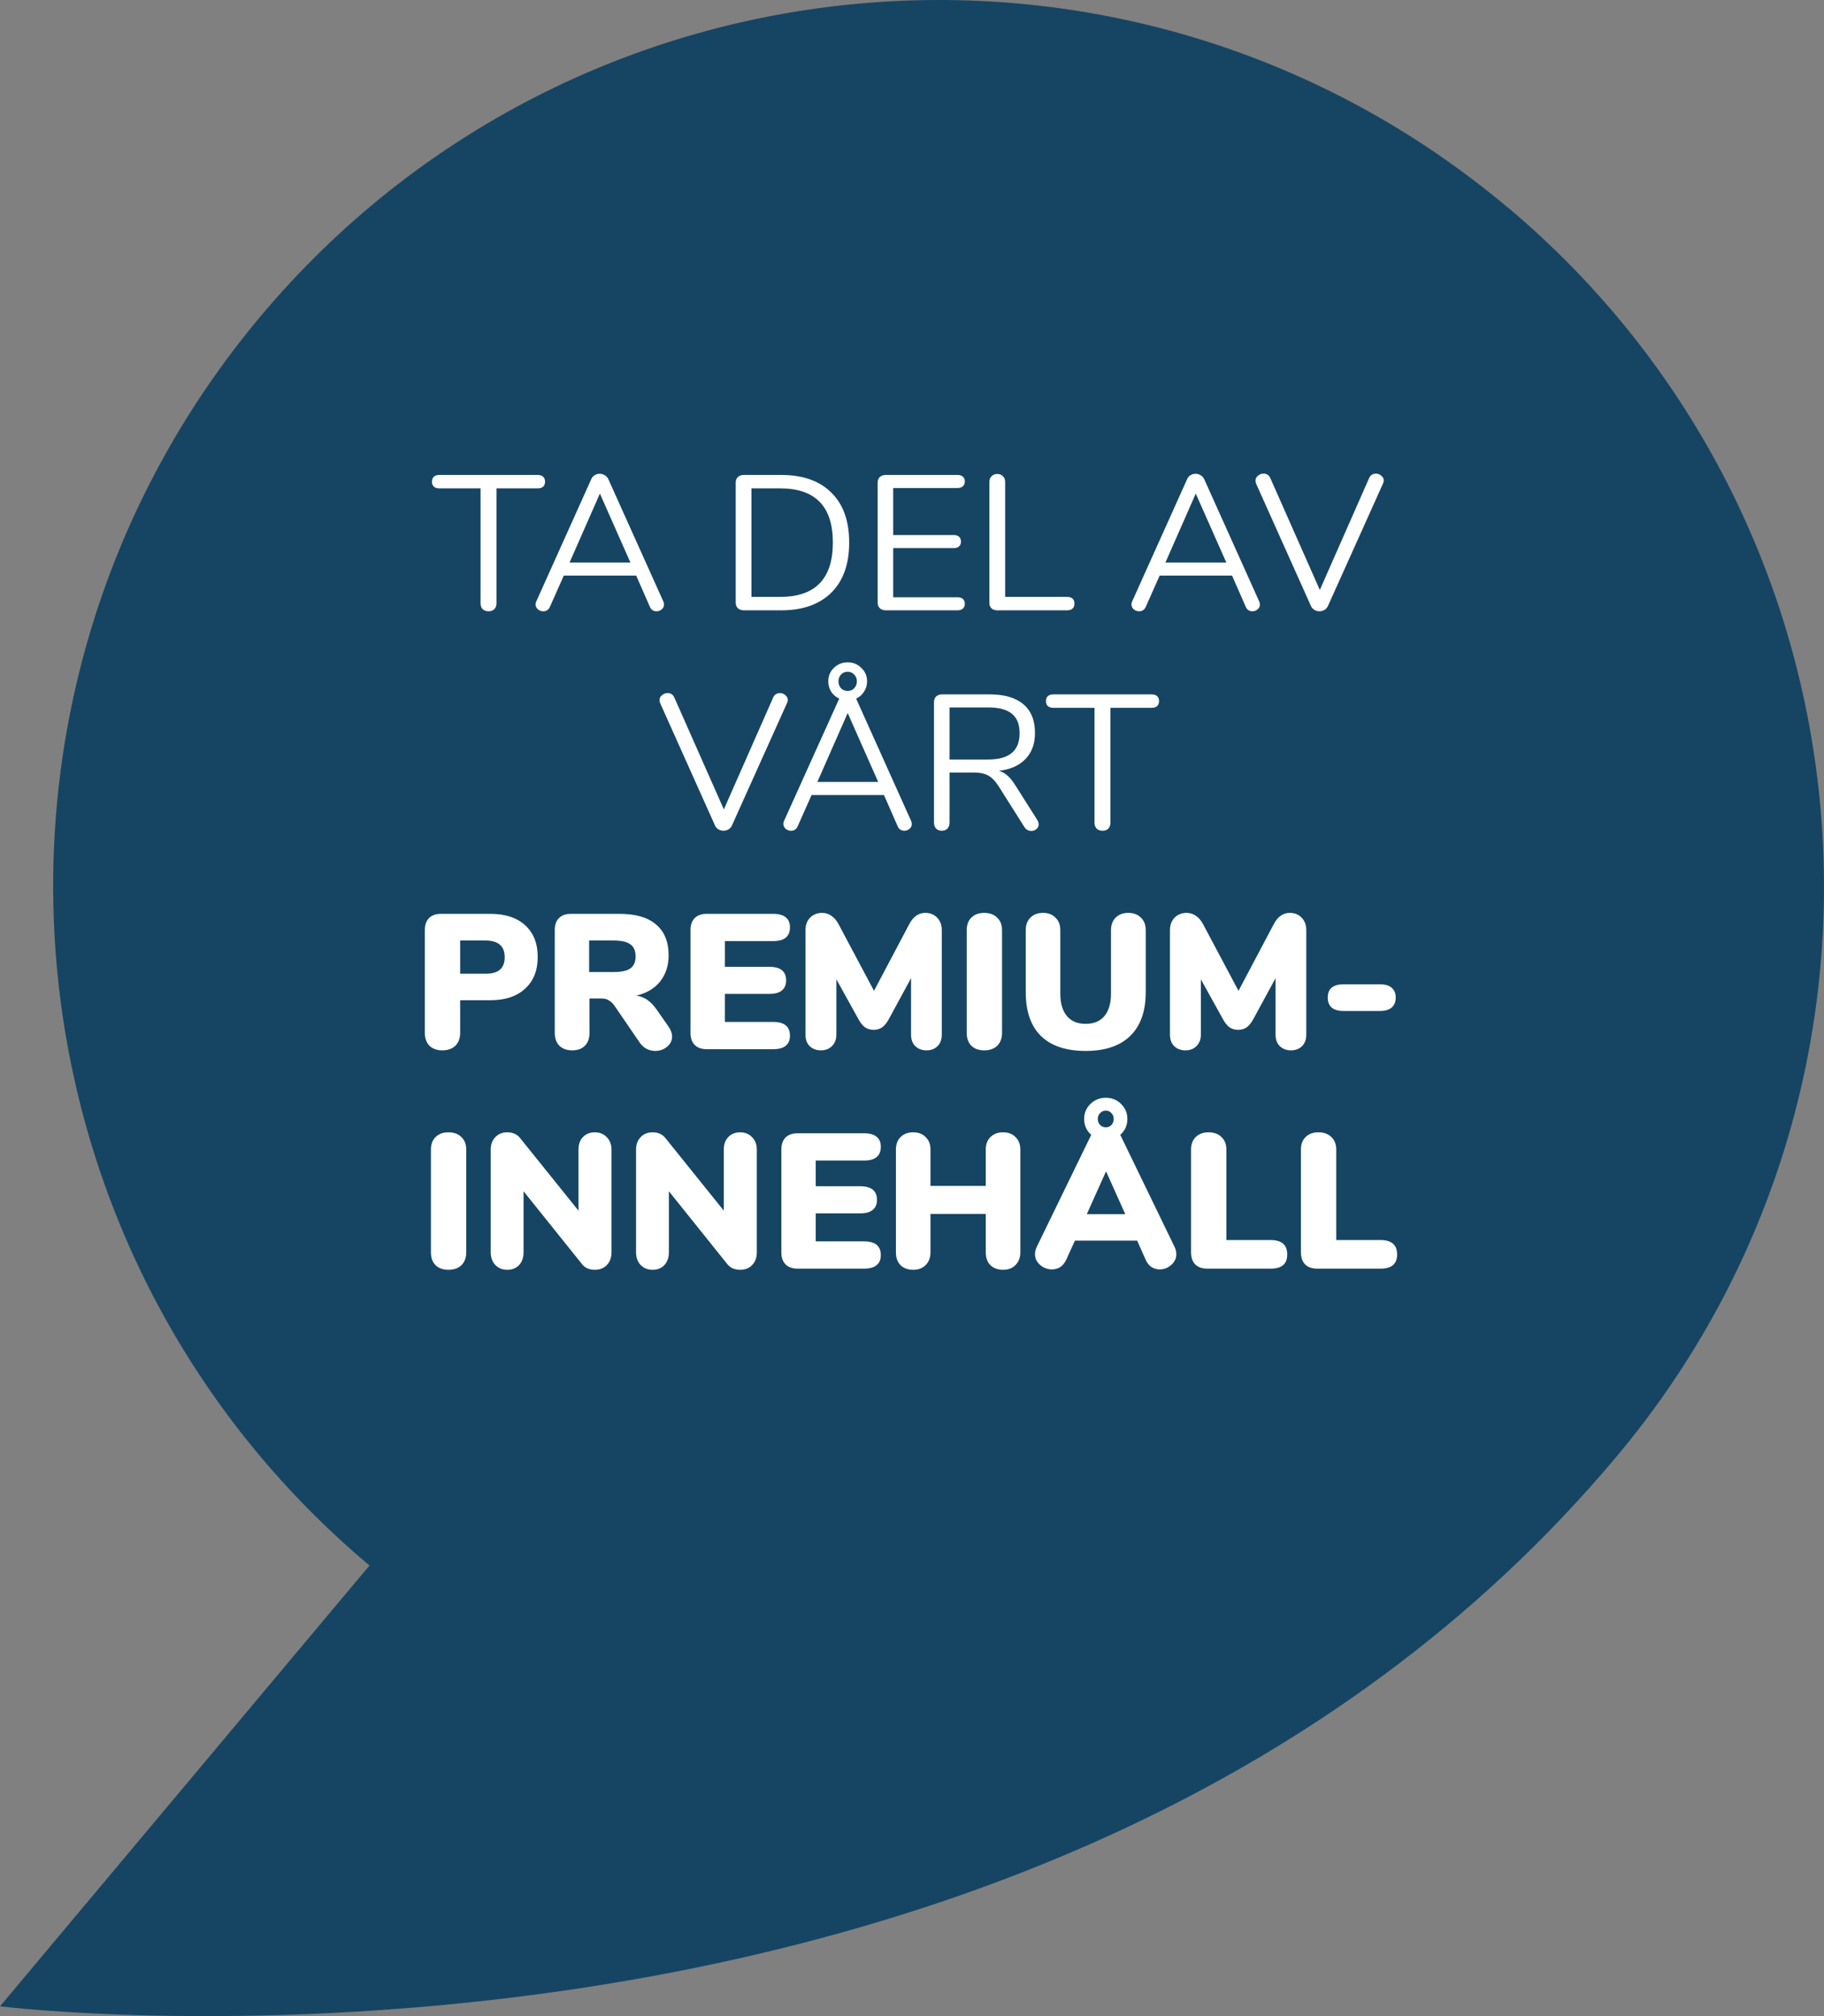
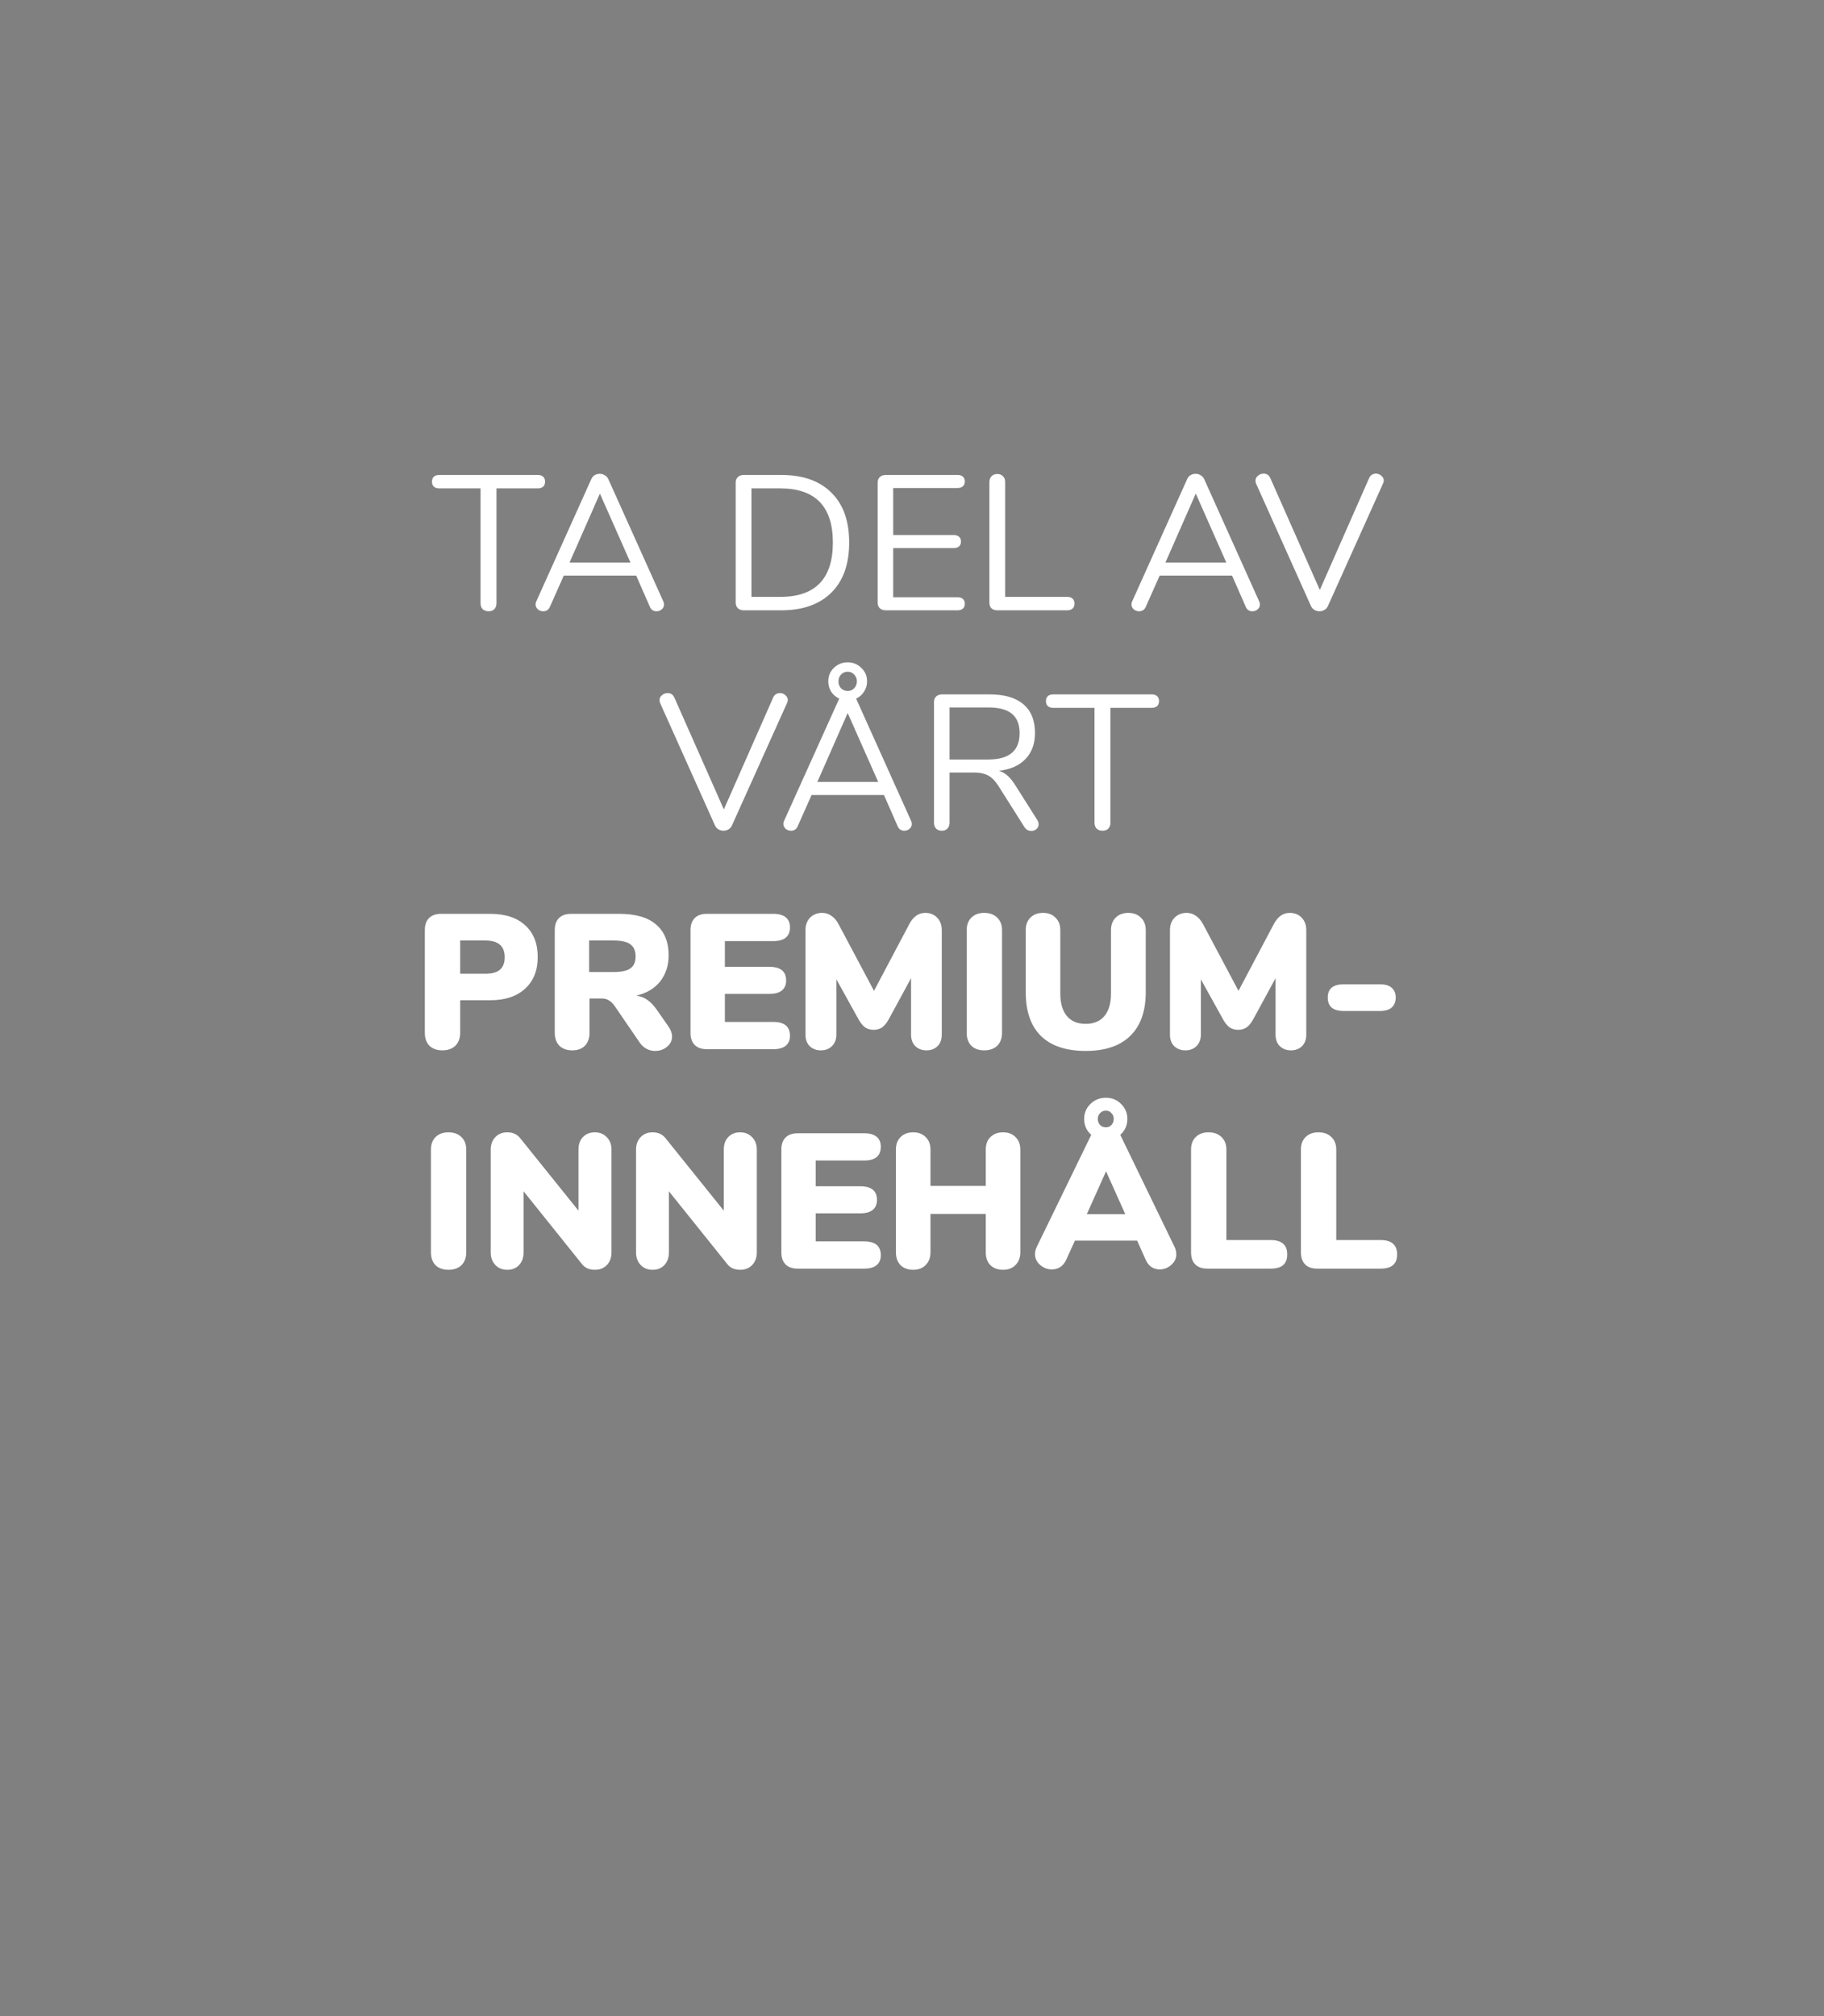
<svg xmlns="http://www.w3.org/2000/svg" width="266" height="294" viewBox="0 0 266 294" fill="none">
  <rect x="0" y="0" width="266" height="294" fill="#808080" stroke="none" />
-   <path d="M219.872 30.254C165.25 -15.641 83.803 -8.516 37.962 46.169C-7.879 100.877 -0.739 182.395 53.882 228.29L0 292.575C0 292.575 152.796 311.382 235.791 212.352C281.632 157.667 274.493 76.125 219.872 30.23" fill="#164563" />
  <path d="M71.255 89.14C70.9 89.14 70.611 89.037 70.387 88.832C70.181 88.608 70.079 88.319 70.079 87.964V71.22H64.059C63.723 71.22 63.462 71.136 63.275 70.968C63.088 70.8 62.995 70.557 62.995 70.24C62.995 69.923 63.088 69.68 63.275 69.512C63.462 69.344 63.723 69.26 64.059 69.26H78.423C78.759 69.26 79.02 69.344 79.207 69.512C79.394 69.68 79.487 69.923 79.487 70.24C79.487 70.557 79.394 70.8 79.207 70.968C79.02 71.136 78.759 71.22 78.423 71.22H72.403V87.964C72.403 88.319 72.3 88.608 72.095 88.832C71.889 89.037 71.609 89.14 71.255 89.14ZM96.725 87.684C96.8 87.833 96.837 87.992 96.837 88.16C96.837 88.44 96.725 88.673 96.501 88.86C96.296 89.047 96.044 89.14 95.745 89.14C95.278 89.14 94.952 88.916 94.765 88.468L92.777 83.932H82.221L80.205 88.468C80.018 88.916 79.692 89.14 79.225 89.14C78.926 89.14 78.665 89.047 78.441 88.86C78.217 88.655 78.105 88.412 78.105 88.132C78.105 87.983 78.142 87.833 78.217 87.684L86.225 69.876C86.337 69.615 86.505 69.419 86.729 69.288C86.953 69.157 87.196 69.092 87.457 69.092C87.737 69.092 87.989 69.167 88.213 69.316C88.437 69.447 88.605 69.633 88.717 69.876L96.725 87.684ZM83.061 82.028H91.937L87.485 71.976L83.061 82.028ZM108.467 89C108.113 89 107.823 88.897 107.599 88.692C107.394 88.487 107.291 88.216 107.291 87.88V70.38C107.291 70.044 107.394 69.773 107.599 69.568C107.823 69.363 108.113 69.26 108.467 69.26H113.927C117.082 69.26 119.518 70.119 121.235 71.836C122.971 73.535 123.839 75.961 123.839 79.116C123.839 82.271 122.971 84.707 121.235 86.424C119.499 88.141 117.063 89 113.927 89H108.467ZM113.787 87.04C118.902 87.04 121.459 84.399 121.459 79.116C121.459 73.852 118.902 71.22 113.787 71.22H109.587V87.04H113.787ZM129.167 89C128.812 89 128.523 88.897 128.299 88.692C128.093 88.487 127.991 88.216 127.991 87.88V70.38C127.991 70.044 128.093 69.773 128.299 69.568C128.523 69.363 128.812 69.26 129.167 69.26H139.639C139.975 69.26 140.236 69.344 140.423 69.512C140.609 69.68 140.703 69.913 140.703 70.212C140.703 70.511 140.609 70.744 140.423 70.912C140.236 71.08 139.975 71.164 139.639 71.164H130.259V78.024H139.079C139.415 78.024 139.676 78.108 139.863 78.276C140.049 78.444 140.143 78.677 140.143 78.976C140.143 79.275 140.049 79.508 139.863 79.676C139.676 79.844 139.415 79.928 139.079 79.928H130.259V87.096H139.639C139.975 87.096 140.236 87.18 140.423 87.348C140.609 87.497 140.703 87.731 140.703 88.048C140.703 88.347 140.609 88.58 140.423 88.748C140.236 88.916 139.975 89 139.639 89H129.167ZM145.408 89C145.09 89 144.82 88.907 144.596 88.72C144.39 88.515 144.288 88.253 144.288 87.936V70.296C144.288 69.941 144.39 69.661 144.596 69.456C144.801 69.232 145.081 69.12 145.436 69.12C145.79 69.12 146.07 69.232 146.276 69.456C146.481 69.661 146.584 69.941 146.584 70.296V87.04H155.628C155.964 87.04 156.225 87.124 156.412 87.292C156.598 87.46 156.692 87.703 156.692 88.02C156.692 88.337 156.598 88.58 156.412 88.748C156.225 88.916 155.964 89 155.628 89H145.408ZM183.623 87.684C183.698 87.833 183.735 87.992 183.735 88.16C183.735 88.44 183.623 88.673 183.399 88.86C183.194 89.047 182.942 89.14 182.643 89.14C182.177 89.14 181.85 88.916 181.663 88.468L179.675 83.932H169.119L167.103 88.468C166.917 88.916 166.59 89.14 166.123 89.14C165.825 89.14 165.563 89.047 165.339 88.86C165.115 88.655 165.003 88.412 165.003 88.132C165.003 87.983 165.041 87.833 165.115 87.684L173.123 69.876C173.235 69.615 173.403 69.419 173.627 69.288C173.851 69.157 174.094 69.092 174.355 69.092C174.635 69.092 174.887 69.167 175.111 69.316C175.335 69.447 175.503 69.633 175.615 69.876L183.623 87.684ZM169.959 82.028H178.835L174.383 71.976L169.959 82.028ZM199.67 69.708C199.763 69.503 199.894 69.344 200.062 69.232C200.248 69.12 200.444 69.064 200.65 69.064C200.948 69.064 201.21 69.167 201.434 69.372C201.676 69.559 201.798 69.792 201.798 70.072C201.798 70.221 201.76 70.371 201.686 70.52L193.65 88.384C193.538 88.627 193.37 88.813 193.146 88.944C192.922 89.075 192.679 89.14 192.418 89.14C192.156 89.14 191.914 89.075 191.69 88.944C191.466 88.813 191.298 88.627 191.186 88.384L183.178 70.52C183.122 70.371 183.094 70.231 183.094 70.1C183.094 69.801 183.215 69.559 183.458 69.372C183.7 69.167 183.971 69.064 184.27 69.064C184.718 69.064 185.044 69.279 185.25 69.708L192.474 86.032L199.67 69.708ZM112.758 101.708C112.851 101.503 112.982 101.344 113.15 101.232C113.336 101.12 113.532 101.064 113.738 101.064C114.036 101.064 114.298 101.167 114.522 101.372C114.764 101.559 114.886 101.792 114.886 102.072C114.886 102.221 114.848 102.371 114.774 102.52L106.738 120.384C106.626 120.627 106.458 120.813 106.234 120.944C106.01 121.075 105.767 121.14 105.506 121.14C105.244 121.14 105.002 121.075 104.778 120.944C104.554 120.813 104.386 120.627 104.274 120.384L96.266 102.52C96.21 102.371 96.182 102.231 96.182 102.1C96.182 101.801 96.303 101.559 96.546 101.372C96.788 101.167 97.059 101.064 97.358 101.064C97.806 101.064 98.132 101.279 98.338 101.708L105.562 118.032L112.758 101.708ZM132.86 119.684C132.934 119.833 132.972 119.992 132.972 120.16C132.972 120.44 132.86 120.673 132.636 120.86C132.43 121.047 132.178 121.14 131.88 121.14C131.413 121.14 131.086 120.916 130.9 120.468L128.912 115.932H118.356L116.34 120.468C116.153 120.916 115.826 121.14 115.36 121.14C115.061 121.14 114.8 121.047 114.576 120.86C114.352 120.655 114.24 120.412 114.24 120.132C114.24 119.983 114.277 119.833 114.352 119.684L122.388 101.876C121.902 101.652 121.51 101.316 121.212 100.868C120.932 100.42 120.792 99.916 120.792 99.356C120.792 98.572 121.062 97.919 121.604 97.396C122.164 96.855 122.836 96.584 123.62 96.584C124.404 96.584 125.066 96.855 125.608 97.396C126.168 97.919 126.448 98.572 126.448 99.356C126.448 99.916 126.298 100.42 126 100.868C125.72 101.316 125.337 101.652 124.852 101.876L132.86 119.684ZM123.62 97.956C123.228 97.956 122.901 98.096 122.64 98.376C122.397 98.637 122.276 98.964 122.276 99.356C122.276 99.748 122.397 100.084 122.64 100.364C122.901 100.625 123.228 100.756 123.62 100.756C124.012 100.756 124.329 100.625 124.572 100.364C124.833 100.084 124.964 99.748 124.964 99.356C124.964 98.964 124.833 98.637 124.572 98.376C124.329 98.096 124.012 97.956 123.62 97.956ZM119.196 114.028H128.072L123.62 103.976L119.196 114.028ZM151.271 119.572C151.402 119.777 151.467 119.992 151.467 120.216C151.467 120.496 151.355 120.729 151.131 120.916C150.926 121.084 150.683 121.168 150.403 121.168C149.974 121.168 149.638 120.981 149.395 120.608L145.643 114.672C145.158 113.907 144.654 113.384 144.131 113.104C143.609 112.805 142.899 112.656 142.003 112.656H138.475V119.964C138.475 120.319 138.373 120.608 138.167 120.832C137.962 121.037 137.691 121.14 137.355 121.14C137.001 121.14 136.721 121.037 136.515 120.832C136.31 120.608 136.207 120.319 136.207 119.964V102.38C136.207 102.044 136.31 101.773 136.515 101.568C136.739 101.363 137.029 101.26 137.383 101.26H144.327C146.474 101.26 148.107 101.736 149.227 102.688C150.366 103.64 150.935 105.04 150.935 106.888C150.935 108.456 150.478 109.716 149.563 110.668C148.667 111.62 147.379 112.199 145.699 112.404C146.166 112.553 146.586 112.796 146.959 113.132C147.333 113.468 147.706 113.935 148.079 114.532L151.271 119.572ZM144.131 110.752C145.662 110.752 146.801 110.435 147.547 109.8C148.313 109.165 148.695 108.204 148.695 106.916C148.695 105.647 148.322 104.704 147.575 104.088C146.829 103.472 145.681 103.164 144.131 103.164H138.475V110.752H144.131ZM160.792 121.14C160.437 121.14 160.148 121.037 159.924 120.832C159.719 120.608 159.616 120.319 159.616 119.964V103.22H153.596C153.26 103.22 152.999 103.136 152.812 102.968C152.625 102.8 152.532 102.557 152.532 102.24C152.532 101.923 152.625 101.68 152.812 101.512C152.999 101.344 153.26 101.26 153.596 101.26H167.96C168.296 101.26 168.557 101.344 168.744 101.512C168.931 101.68 169.024 101.923 169.024 102.24C169.024 102.557 168.931 102.8 168.744 102.968C168.557 103.136 168.296 103.22 167.96 103.22H161.94V119.964C161.94 120.319 161.837 120.608 161.632 120.832C161.427 121.037 161.147 121.14 160.792 121.14ZM64.502 153.168C63.718 153.168 63.093 152.944 62.626 152.496C62.178 152.029 61.954 151.404 61.954 150.62V135.64C61.954 134.875 62.159 134.287 62.57 133.876C62.981 133.465 63.569 133.26 64.334 133.26H71.502C73.686 133.26 75.385 133.82 76.598 134.94C77.811 136.041 78.418 137.581 78.418 139.56C78.418 141.52 77.802 143.06 76.57 144.18C75.357 145.3 73.667 145.86 71.502 145.86H67.106V150.62C67.106 151.404 66.873 152.029 66.406 152.496C65.939 152.944 65.305 153.168 64.502 153.168ZM70.802 141.996C71.754 141.996 72.454 141.8 72.902 141.408C73.369 141.016 73.602 140.409 73.602 139.588C73.602 137.964 72.669 137.152 70.802 137.152H67.106V141.996H70.802ZM97.507 149.724C97.843 150.228 98.011 150.704 98.011 151.152C98.011 151.749 97.759 152.253 97.255 152.664C96.77 153.056 96.201 153.252 95.547 153.252C95.099 153.252 94.679 153.149 94.287 152.944C93.895 152.739 93.559 152.431 93.279 152.02L89.639 146.7C89.378 146.327 89.098 146.056 88.799 145.888C88.519 145.701 88.183 145.608 87.791 145.608H85.971V150.62C85.971 151.404 85.747 152.029 85.299 152.496C84.851 152.944 84.235 153.168 83.451 153.168C82.667 153.168 82.042 152.944 81.575 152.496C81.127 152.029 80.903 151.404 80.903 150.62V135.64C80.903 134.875 81.109 134.287 81.519 133.876C81.93 133.465 82.518 133.26 83.283 133.26H90.311C92.701 133.26 94.493 133.783 95.687 134.828C96.901 135.855 97.507 137.348 97.507 139.308C97.507 140.801 97.097 142.071 96.275 143.116C95.454 144.143 94.297 144.833 92.803 145.188C93.419 145.281 93.951 145.487 94.399 145.804C94.866 146.121 95.323 146.597 95.771 147.232L97.507 149.724ZM89.499 141.744C90.638 141.744 91.45 141.567 91.935 141.212C92.439 140.857 92.691 140.279 92.691 139.476C92.691 138.655 92.439 138.067 91.935 137.712C91.45 137.339 90.638 137.152 89.499 137.152H85.915V141.744H89.499ZM103.08 153C102.315 153 101.727 152.795 101.316 152.384C100.906 151.973 100.7 151.385 100.7 150.62V135.64C100.7 134.875 100.906 134.287 101.316 133.876C101.727 133.465 102.315 133.26 103.08 133.26H112.768C113.571 133.26 114.178 133.428 114.588 133.764C114.999 134.1 115.204 134.585 115.204 135.22C115.204 136.564 114.392 137.236 112.768 137.236H105.712V140.988H112.208C113.832 140.988 114.644 141.651 114.644 142.976C114.644 143.611 114.439 144.096 114.028 144.432C113.618 144.768 113.011 144.936 112.208 144.936H105.712V149.024H112.768C114.392 149.024 115.204 149.696 115.204 151.04C115.204 151.675 114.999 152.16 114.588 152.496C114.178 152.832 113.571 153 112.768 153H103.08ZM134.935 133.12C135.645 133.12 136.223 133.353 136.671 133.82C137.119 134.287 137.343 134.893 137.343 135.64V150.872C137.343 151.581 137.138 152.141 136.727 152.552C136.317 152.963 135.775 153.168 135.103 153.168C134.45 153.168 133.909 152.963 133.479 152.552C133.069 152.141 132.863 151.581 132.863 150.872V142.64L129.671 148.52C129.354 149.117 129.018 149.547 128.663 149.808C128.309 150.051 127.889 150.172 127.403 150.172C126.918 150.172 126.498 150.051 126.143 149.808C125.789 149.547 125.453 149.117 125.135 148.52L121.971 142.808V150.872C121.971 151.563 121.757 152.123 121.327 152.552C120.917 152.963 120.375 153.168 119.703 153.168C119.05 153.168 118.509 152.963 118.079 152.552C117.669 152.141 117.463 151.581 117.463 150.872V135.64C117.463 134.893 117.687 134.287 118.135 133.82C118.602 133.353 119.19 133.12 119.899 133.12C120.403 133.12 120.861 133.269 121.271 133.568C121.682 133.848 122.027 134.259 122.307 134.8L127.459 144.488L132.583 134.8C133.162 133.68 133.946 133.12 134.935 133.12ZM143.526 153.168C142.742 153.168 142.116 152.944 141.65 152.496C141.202 152.029 140.978 151.404 140.978 150.62V135.64C140.978 134.875 141.202 134.268 141.65 133.82C142.116 133.353 142.742 133.12 143.526 133.12C144.328 133.12 144.963 133.353 145.43 133.82C145.896 134.268 146.13 134.875 146.13 135.64V150.62C146.13 151.404 145.896 152.029 145.43 152.496C144.963 152.944 144.328 153.168 143.526 153.168ZM158.324 153.252C155.468 153.252 153.294 152.524 151.8 151.068C150.326 149.612 149.588 147.484 149.588 144.684V135.64C149.588 134.875 149.812 134.268 150.26 133.82C150.727 133.353 151.343 133.12 152.108 133.12C152.874 133.12 153.48 133.353 153.928 133.82C154.395 134.268 154.628 134.875 154.628 135.64V144.88C154.628 146.299 154.946 147.391 155.58 148.156C156.215 148.921 157.13 149.304 158.324 149.304C159.519 149.304 160.434 148.921 161.068 148.156C161.703 147.391 162.02 146.299 162.02 144.88V135.64C162.02 134.875 162.244 134.268 162.692 133.82C163.159 133.353 163.775 133.12 164.54 133.12C165.306 133.12 165.922 133.353 166.388 133.82C166.855 134.268 167.088 134.875 167.088 135.64V144.684C167.088 147.465 166.332 149.593 164.82 151.068C163.327 152.524 161.162 153.252 158.324 153.252ZM188.091 133.12C188.801 133.12 189.379 133.353 189.827 133.82C190.275 134.287 190.499 134.893 190.499 135.64V150.872C190.499 151.581 190.294 152.141 189.883 152.552C189.473 152.963 188.931 153.168 188.259 153.168C187.606 153.168 187.065 152.963 186.635 152.552C186.225 152.141 186.019 151.581 186.019 150.872V142.64L182.827 148.52C182.51 149.117 182.174 149.547 181.819 149.808C181.465 150.051 181.045 150.172 180.559 150.172C180.074 150.172 179.654 150.051 179.299 149.808C178.945 149.547 178.609 149.117 178.291 148.52L175.127 142.808V150.872C175.127 151.563 174.913 152.123 174.483 152.552C174.073 152.963 173.531 153.168 172.859 153.168C172.206 153.168 171.665 152.963 171.235 152.552C170.825 152.141 170.619 151.581 170.619 150.872V135.64C170.619 134.893 170.843 134.287 171.291 133.82C171.758 133.353 172.346 133.12 173.055 133.12C173.559 133.12 174.017 133.269 174.427 133.568C174.838 133.848 175.183 134.259 175.463 134.8L180.615 144.488L185.739 134.8C186.318 133.68 187.102 133.12 188.091 133.12ZM195.954 147.428C194.404 147.428 193.63 146.775 193.63 145.468C193.63 144.18 194.404 143.536 195.954 143.536H201.218C202.002 143.536 202.58 143.704 202.954 144.04C203.346 144.376 203.542 144.852 203.542 145.468C203.542 146.084 203.346 146.569 202.954 146.924C202.58 147.26 202.002 147.428 201.218 147.428H195.954ZM65.391 185.168C64.607 185.168 63.981 184.944 63.515 184.496C63.067 184.029 62.843 183.404 62.843 182.62V167.64C62.843 166.875 63.067 166.268 63.515 165.82C63.981 165.353 64.607 165.12 65.391 165.12C66.193 165.12 66.828 165.353 67.295 165.82C67.761 166.268 67.995 166.875 67.995 167.64V182.62C67.995 183.404 67.761 184.029 67.295 184.496C66.828 184.944 66.193 185.168 65.391 185.168ZM86.741 165.12C87.451 165.12 88.029 165.353 88.477 165.82C88.944 166.287 89.177 166.893 89.177 167.64V182.62C89.177 183.385 88.953 184.001 88.505 184.468C88.057 184.935 87.479 185.168 86.769 185.168C85.929 185.168 85.295 184.888 84.865 184.328L76.353 173.716V182.62C76.353 183.385 76.139 184.001 75.709 184.468C75.28 184.935 74.701 185.168 73.973 185.168C73.264 185.168 72.685 184.935 72.237 184.468C71.789 184.001 71.565 183.385 71.565 182.62V167.64C71.565 166.893 71.789 166.287 72.237 165.82C72.685 165.353 73.264 165.12 73.973 165.12C74.776 165.12 75.401 165.4 75.849 165.96L84.361 176.544V167.64C84.361 166.875 84.576 166.268 85.005 165.82C85.453 165.353 86.032 165.12 86.741 165.12ZM107.933 165.12C108.642 165.12 109.221 165.353 109.669 165.82C110.136 166.287 110.369 166.893 110.369 167.64V182.62C110.369 183.385 110.145 184.001 109.697 184.468C109.249 184.935 108.67 185.168 107.961 185.168C107.121 185.168 106.486 184.888 106.057 184.328L97.545 173.716V182.62C97.545 183.385 97.33 184.001 96.901 184.468C96.472 184.935 95.893 185.168 95.165 185.168C94.456 185.168 93.877 184.935 93.429 184.468C92.981 184.001 92.757 183.385 92.757 182.62V167.64C92.757 166.893 92.981 166.287 93.429 165.82C93.877 165.353 94.456 165.12 95.165 165.12C95.968 165.12 96.593 165.4 97.041 165.96L105.553 176.544V167.64C105.553 166.875 105.768 166.268 106.197 165.82C106.645 165.353 107.224 165.12 107.933 165.12ZM116.328 185C115.563 185 114.975 184.795 114.564 184.384C114.154 183.973 113.948 183.385 113.948 182.62V167.64C113.948 166.875 114.154 166.287 114.564 165.876C114.975 165.465 115.563 165.26 116.328 165.26H126.016C126.819 165.26 127.426 165.428 127.836 165.764C128.247 166.1 128.452 166.585 128.452 167.22C128.452 168.564 127.64 169.236 126.016 169.236H118.96V172.988H125.456C127.08 172.988 127.892 173.651 127.892 174.976C127.892 175.611 127.687 176.096 127.276 176.432C126.866 176.768 126.259 176.936 125.456 176.936H118.96V181.024H126.016C127.64 181.024 128.452 181.696 128.452 183.04C128.452 183.675 128.247 184.16 127.836 184.496C127.426 184.832 126.819 185 126.016 185H116.328ZM146.279 165.12C147.045 165.12 147.651 165.353 148.099 165.82C148.566 166.268 148.799 166.875 148.799 167.64V182.62C148.799 183.385 148.566 184.001 148.099 184.468C147.651 184.935 147.045 185.168 146.279 185.168C145.514 185.168 144.898 184.944 144.431 184.496C143.983 184.029 143.759 183.404 143.759 182.62V177.02H135.695V182.62C135.695 183.385 135.462 184.001 134.995 184.468C134.547 184.935 133.941 185.168 133.175 185.168C132.41 185.168 131.794 184.944 131.327 184.496C130.879 184.029 130.655 183.404 130.655 182.62V167.64C130.655 166.875 130.879 166.268 131.327 165.82C131.794 165.353 132.41 165.12 133.175 165.12C133.941 165.12 134.547 165.353 134.995 165.82C135.462 166.268 135.695 166.875 135.695 167.64V172.932H143.759V167.64C143.759 166.875 143.983 166.268 144.431 165.82C144.898 165.353 145.514 165.12 146.279 165.12ZM171.294 181.836C171.462 182.191 171.546 182.545 171.546 182.9C171.546 183.516 171.294 184.039 170.79 184.468C170.304 184.897 169.744 185.112 169.11 185.112C168.699 185.112 168.307 185 167.934 184.776C167.579 184.533 167.299 184.188 167.094 183.74L165.834 180.912H156.762L155.474 183.74C155.25 184.207 154.96 184.552 154.606 184.776C154.251 185 153.85 185.112 153.402 185.112C152.767 185.112 152.198 184.897 151.694 184.468C151.19 184.039 150.938 183.507 150.938 182.872C150.938 182.536 151.022 182.191 151.19 181.836L159.142 165.484C158.451 164.887 158.106 164.112 158.106 163.16C158.106 162.301 158.414 161.573 159.03 160.976C159.646 160.379 160.392 160.08 161.27 160.08C162.147 160.08 162.884 160.379 163.482 160.976C164.098 161.573 164.406 162.301 164.406 163.16C164.406 164.112 164.06 164.887 163.37 165.484L171.294 181.836ZM161.27 161.956C160.934 161.956 160.654 162.077 160.43 162.32C160.206 162.544 160.094 162.824 160.094 163.16C160.094 163.515 160.206 163.813 160.43 164.056C160.654 164.28 160.934 164.392 161.27 164.392C161.606 164.392 161.876 164.28 162.082 164.056C162.306 163.813 162.418 163.515 162.418 163.16C162.418 162.824 162.306 162.544 162.082 162.32C161.876 162.077 161.606 161.956 161.27 161.956ZM158.498 177.048H164.098L161.298 170.804L158.498 177.048ZM176.074 185C175.309 185 174.721 184.795 174.31 184.384C173.9 183.973 173.694 183.376 173.694 182.592V167.64C173.694 166.875 173.918 166.268 174.366 165.82C174.833 165.353 175.458 165.12 176.242 165.12C177.045 165.12 177.68 165.353 178.146 165.82C178.613 166.268 178.846 166.875 178.846 167.64V180.828H185.286C186.91 180.828 187.722 181.528 187.722 182.928C187.722 183.637 187.517 184.16 187.106 184.496C186.714 184.832 186.108 185 185.286 185H176.074ZM192.098 185C191.332 185 190.744 184.795 190.334 184.384C189.923 183.973 189.718 183.376 189.718 182.592V167.64C189.718 166.875 189.942 166.268 190.39 165.82C190.856 165.353 191.482 165.12 192.266 165.12C193.068 165.12 193.703 165.353 194.17 165.82C194.636 166.268 194.87 166.875 194.87 167.64V180.828H201.31C202.934 180.828 203.746 181.528 203.746 182.928C203.746 183.637 203.54 184.16 203.13 184.496C202.738 184.832 202.131 185 201.31 185H192.098Z" fill="white" />
</svg>